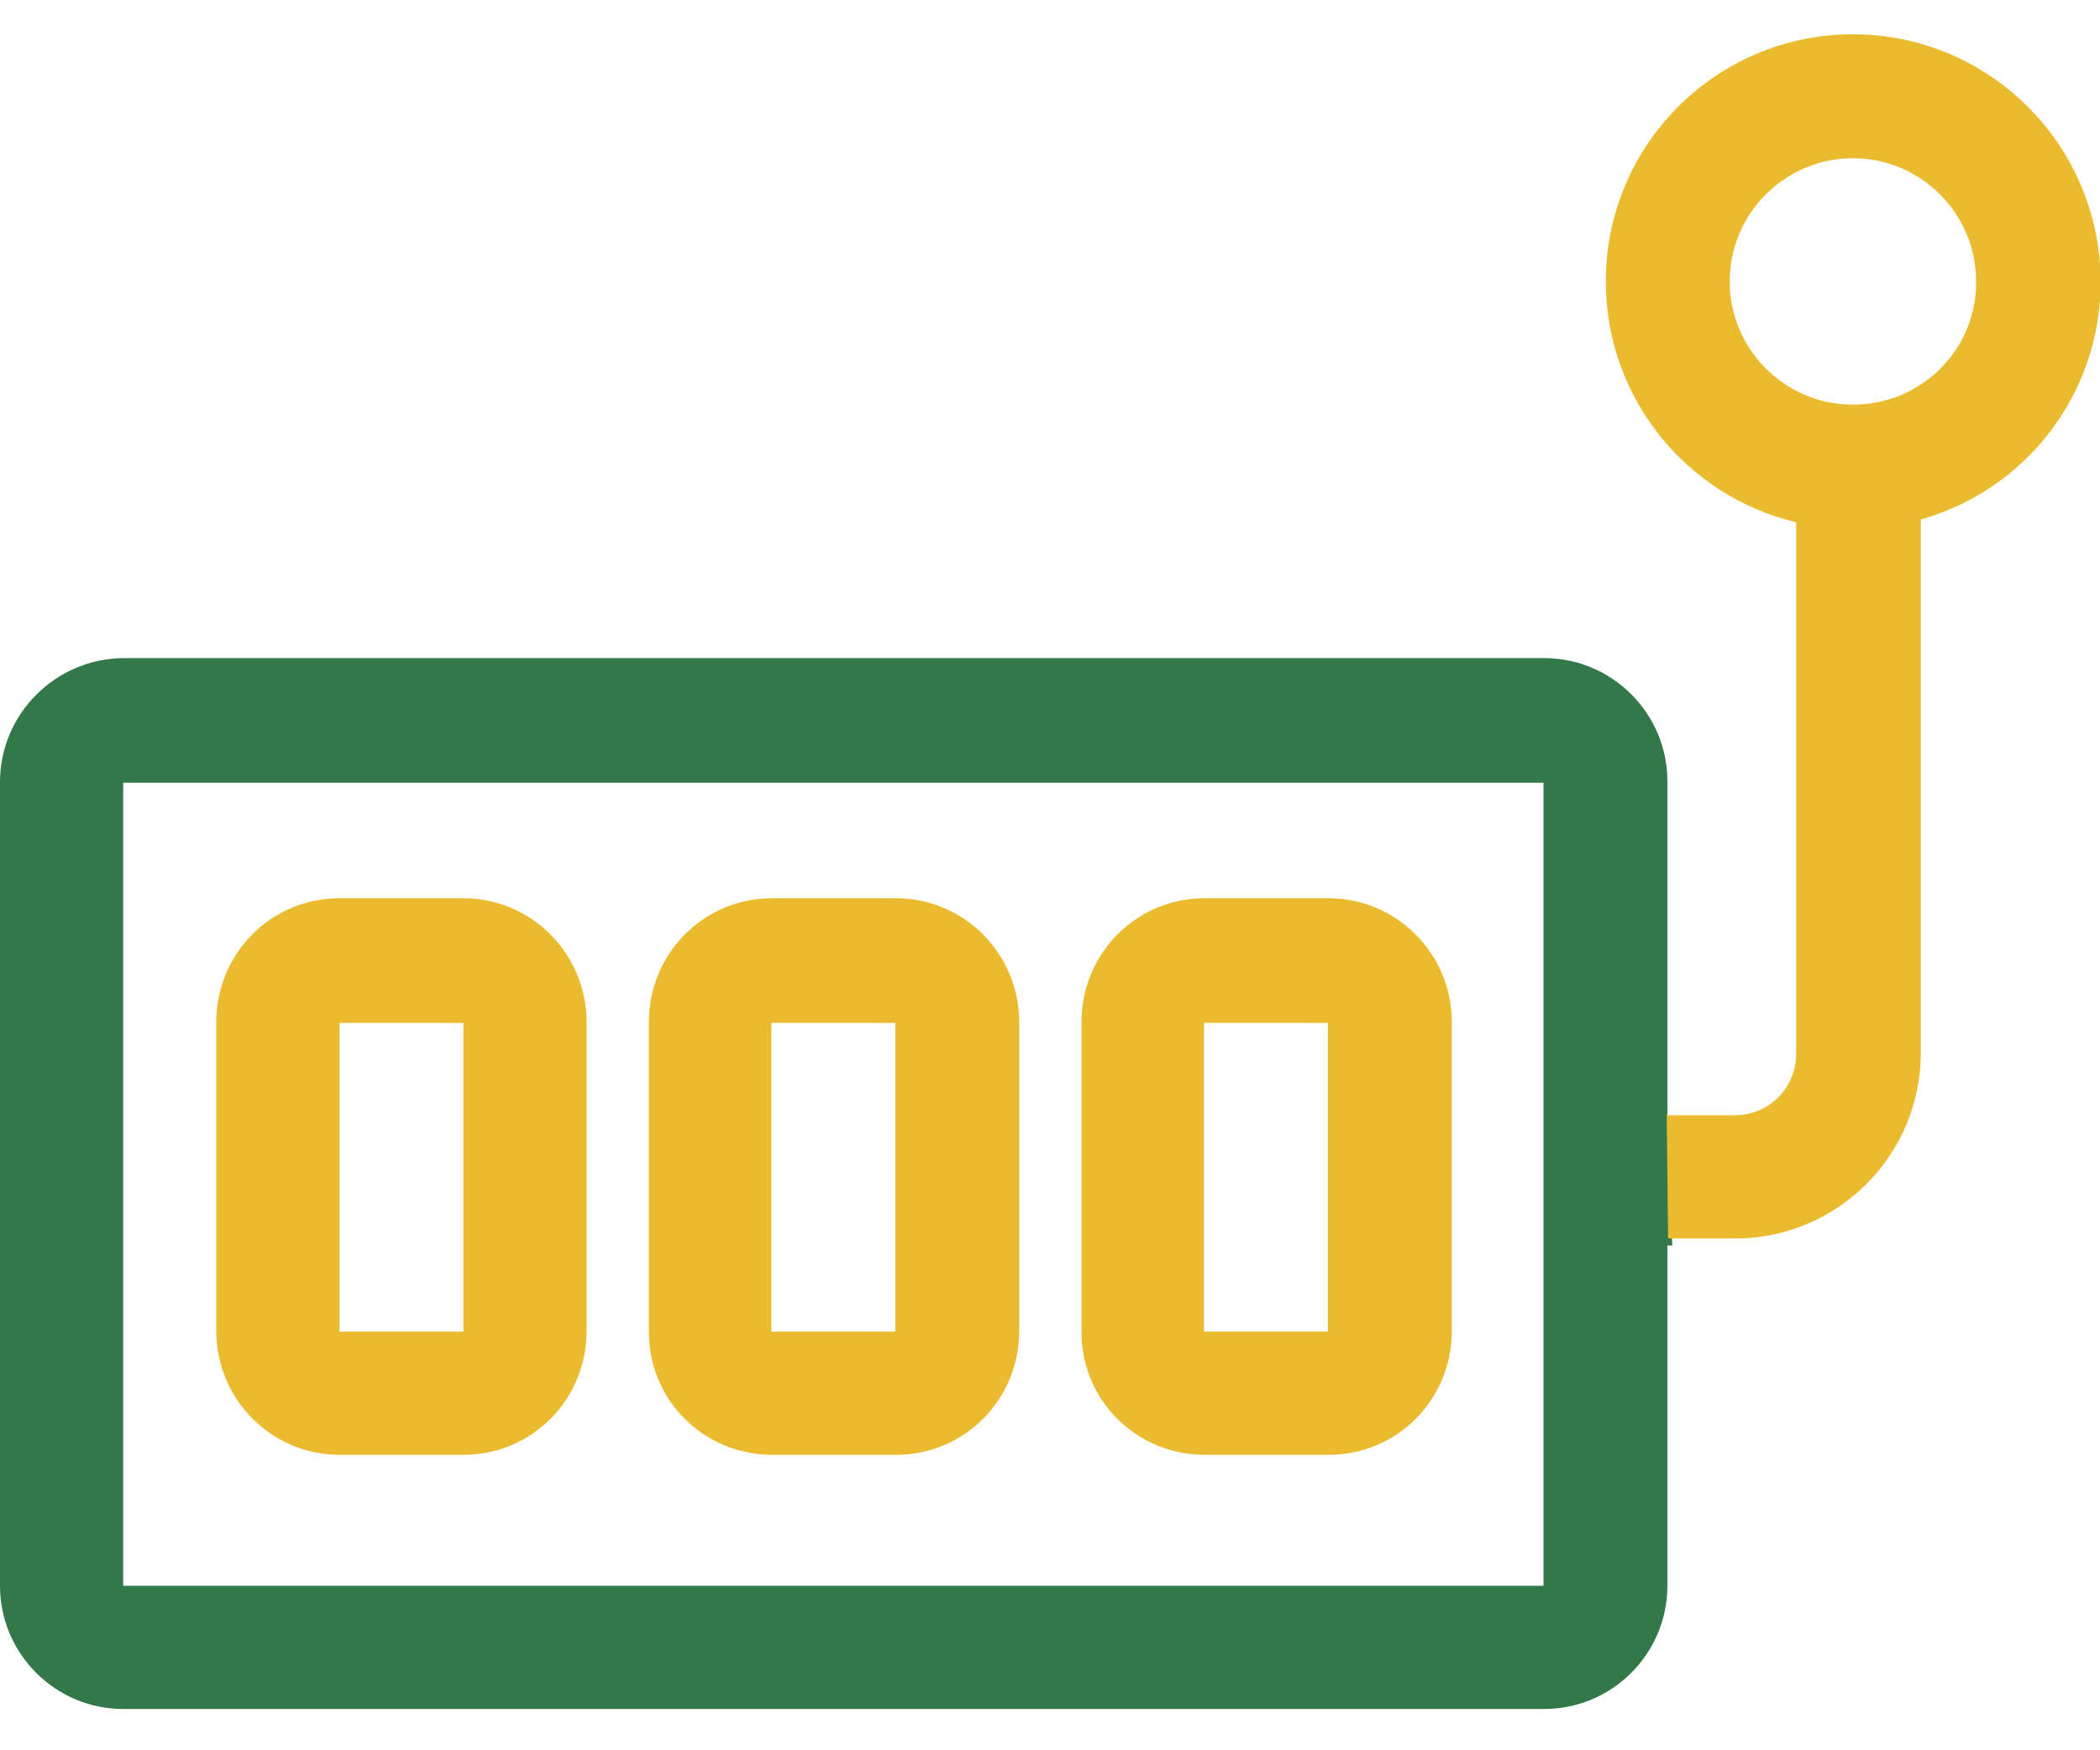
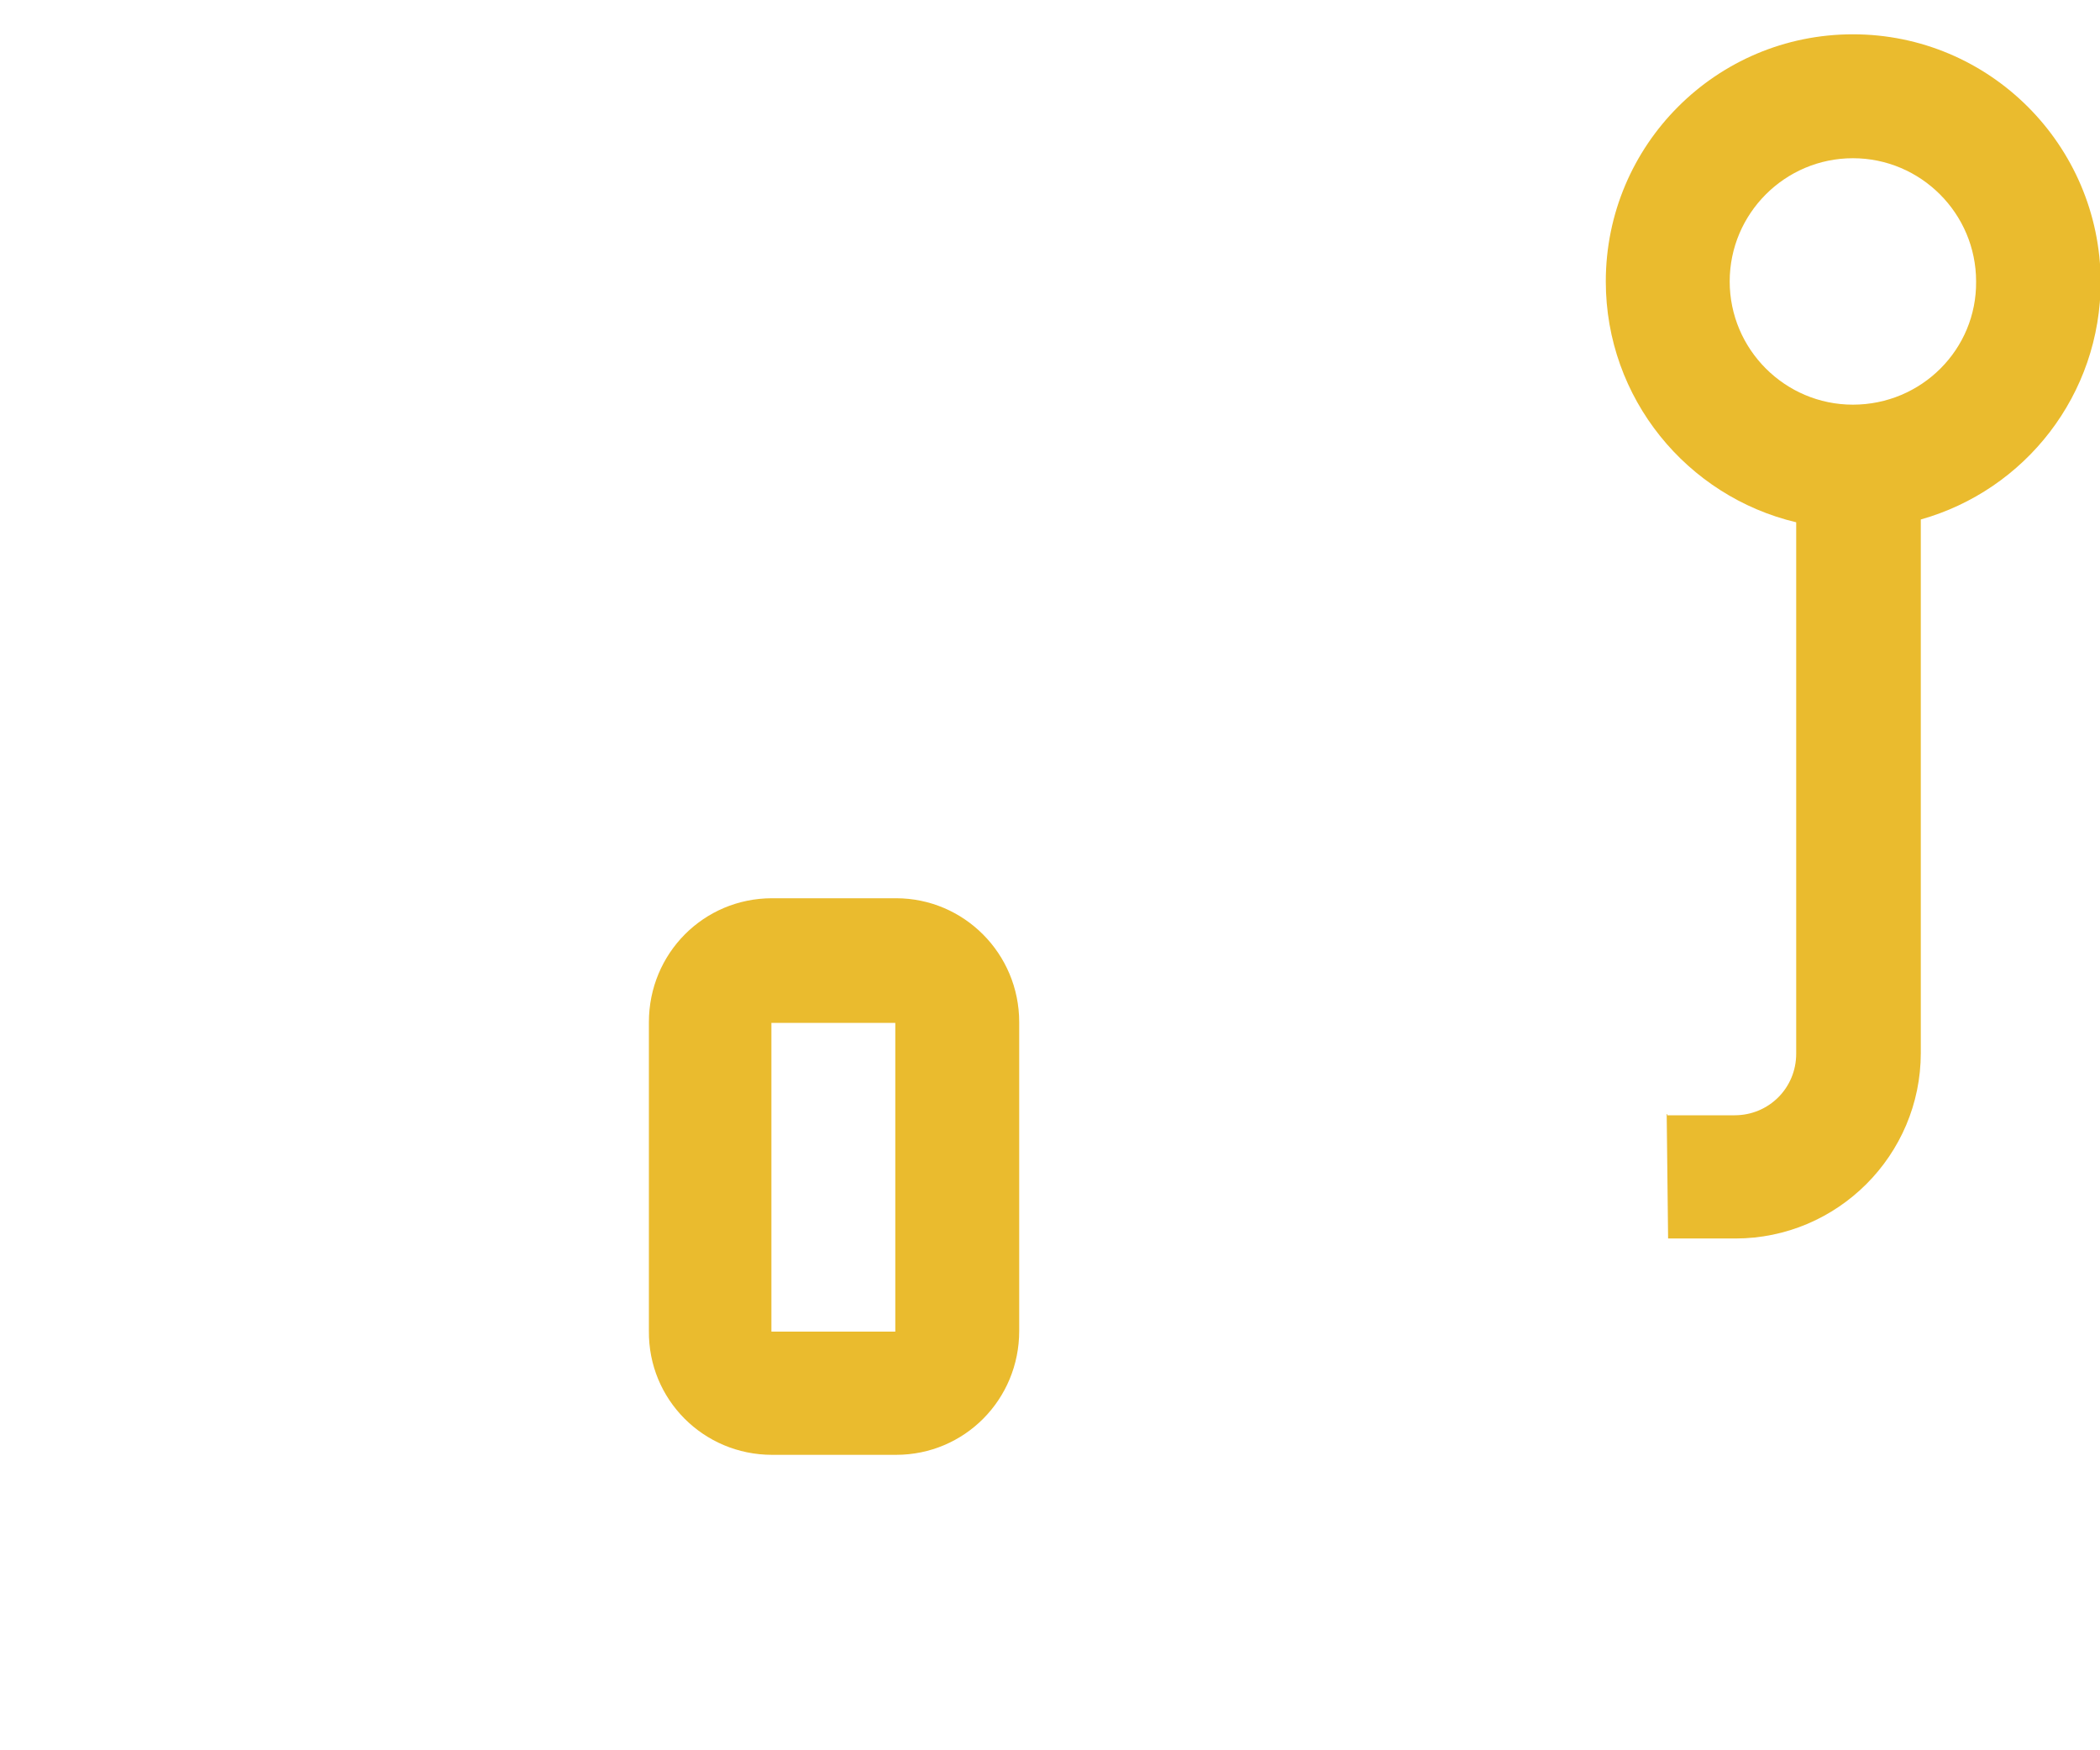
<svg xmlns="http://www.w3.org/2000/svg" version="1.1" id="Capa_1" x="0px" y="0px" viewBox="0 0 300 250" style="enable-background:new 0 0 300 250;" xml:space="preserve">
  <style type="text/css">
	.st0{fill:#337848;}
	.st1{fill:#EABB2E;}
</style>
-   <path class="st0" d="M239.2,169.1c-0.1-2.8-0.3-5.6-0.6-8.5c0-0.1,0-0.2,0-0.4h-0.4v-48.6c0-9.7-7.9-17.6-17.6-17.6h-203  C7.9,94.1,0,102,0,111.7v114.8c0,9.7,7.9,17.6,17.6,17.6h203c9.7,0,17.6-7.9,17.6-17.6v-48.6h0.7C238.7,175,239,172.1,239.2,169.1z   M220.6,226.5H17.6V111.8h202.9V226.5z" />
  <path class="st1" d="M110.3,207.8h17.7c9.8,0,17.6-7.9,17.6-17.7v-44.1c0-9.8-7.9-17.7-17.6-17.7h-17.7c-9.8,0-17.6,7.9-17.6,17.7  v44.1C92.6,199.9,100.5,207.8,110.3,207.8z M127.9,146.1c0,29.4,0,44.1,0,44.1c-11.8,0-17.7,0-17.7,0l0-44.1  C122.1,146.1,127.9,146.1,127.9,146.1z" />
-   <path class="st1" d="M172.1,207.8h17.7c9.8,0,17.6-7.9,17.6-17.7v-44.1c0-9.8-7.9-17.7-17.6-17.7h-17.7c-9.8,0-17.6,7.9-17.6,17.7  v44.1C154.4,199.9,162.3,207.8,172.1,207.8z M189.7,146.1c0,29.4,0,44.1,0,44.1c-11.8,0-17.7,0-17.7,0l0-44.1  C183.8,146.1,189.7,146.1,189.7,146.1z" />
  <path class="st1" d="M264.7,4.9c-19.5,0-35.3,15.8-35.3,35.3c0,16.7,11.6,30.7,27.2,34.4v75.9c0,4.9-3.9,8.8-8.8,8.8h-9.6v-0.2  c0,0-0.1,0.1-0.1,0.1c0,0,0,0,0,0l0.2,17.7h9.6c14.6,0,26.5-11.9,26.5-26.5V74.2c14.9-4.2,25.7-17.8,25.7-34  C300,20.7,284.2,4.9,264.7,4.9z M264.7,57.8c-9.7,0-17.6-7.9-17.6-17.6c0-9.7,7.9-17.6,17.6-17.6s17.6,7.9,17.6,17.6  C282.4,49.9,274.5,57.8,264.7,57.8z" />
-   <path class="st1" d="M48.5,207.8h17.7c9.8,0,17.6-7.9,17.6-17.7v-44.1c0-9.8-7.9-17.7-17.6-17.7H48.5c-9.8,0-17.6,7.9-17.6,17.7  v44.1C30.9,199.9,38.8,207.8,48.5,207.8z M66.2,146.1c0,29.4,0,44.1,0,44.1c-11.8,0-17.7,0-17.7,0l0-44.1  C60.3,146.1,66.2,146.1,66.2,146.1z" />
</svg>